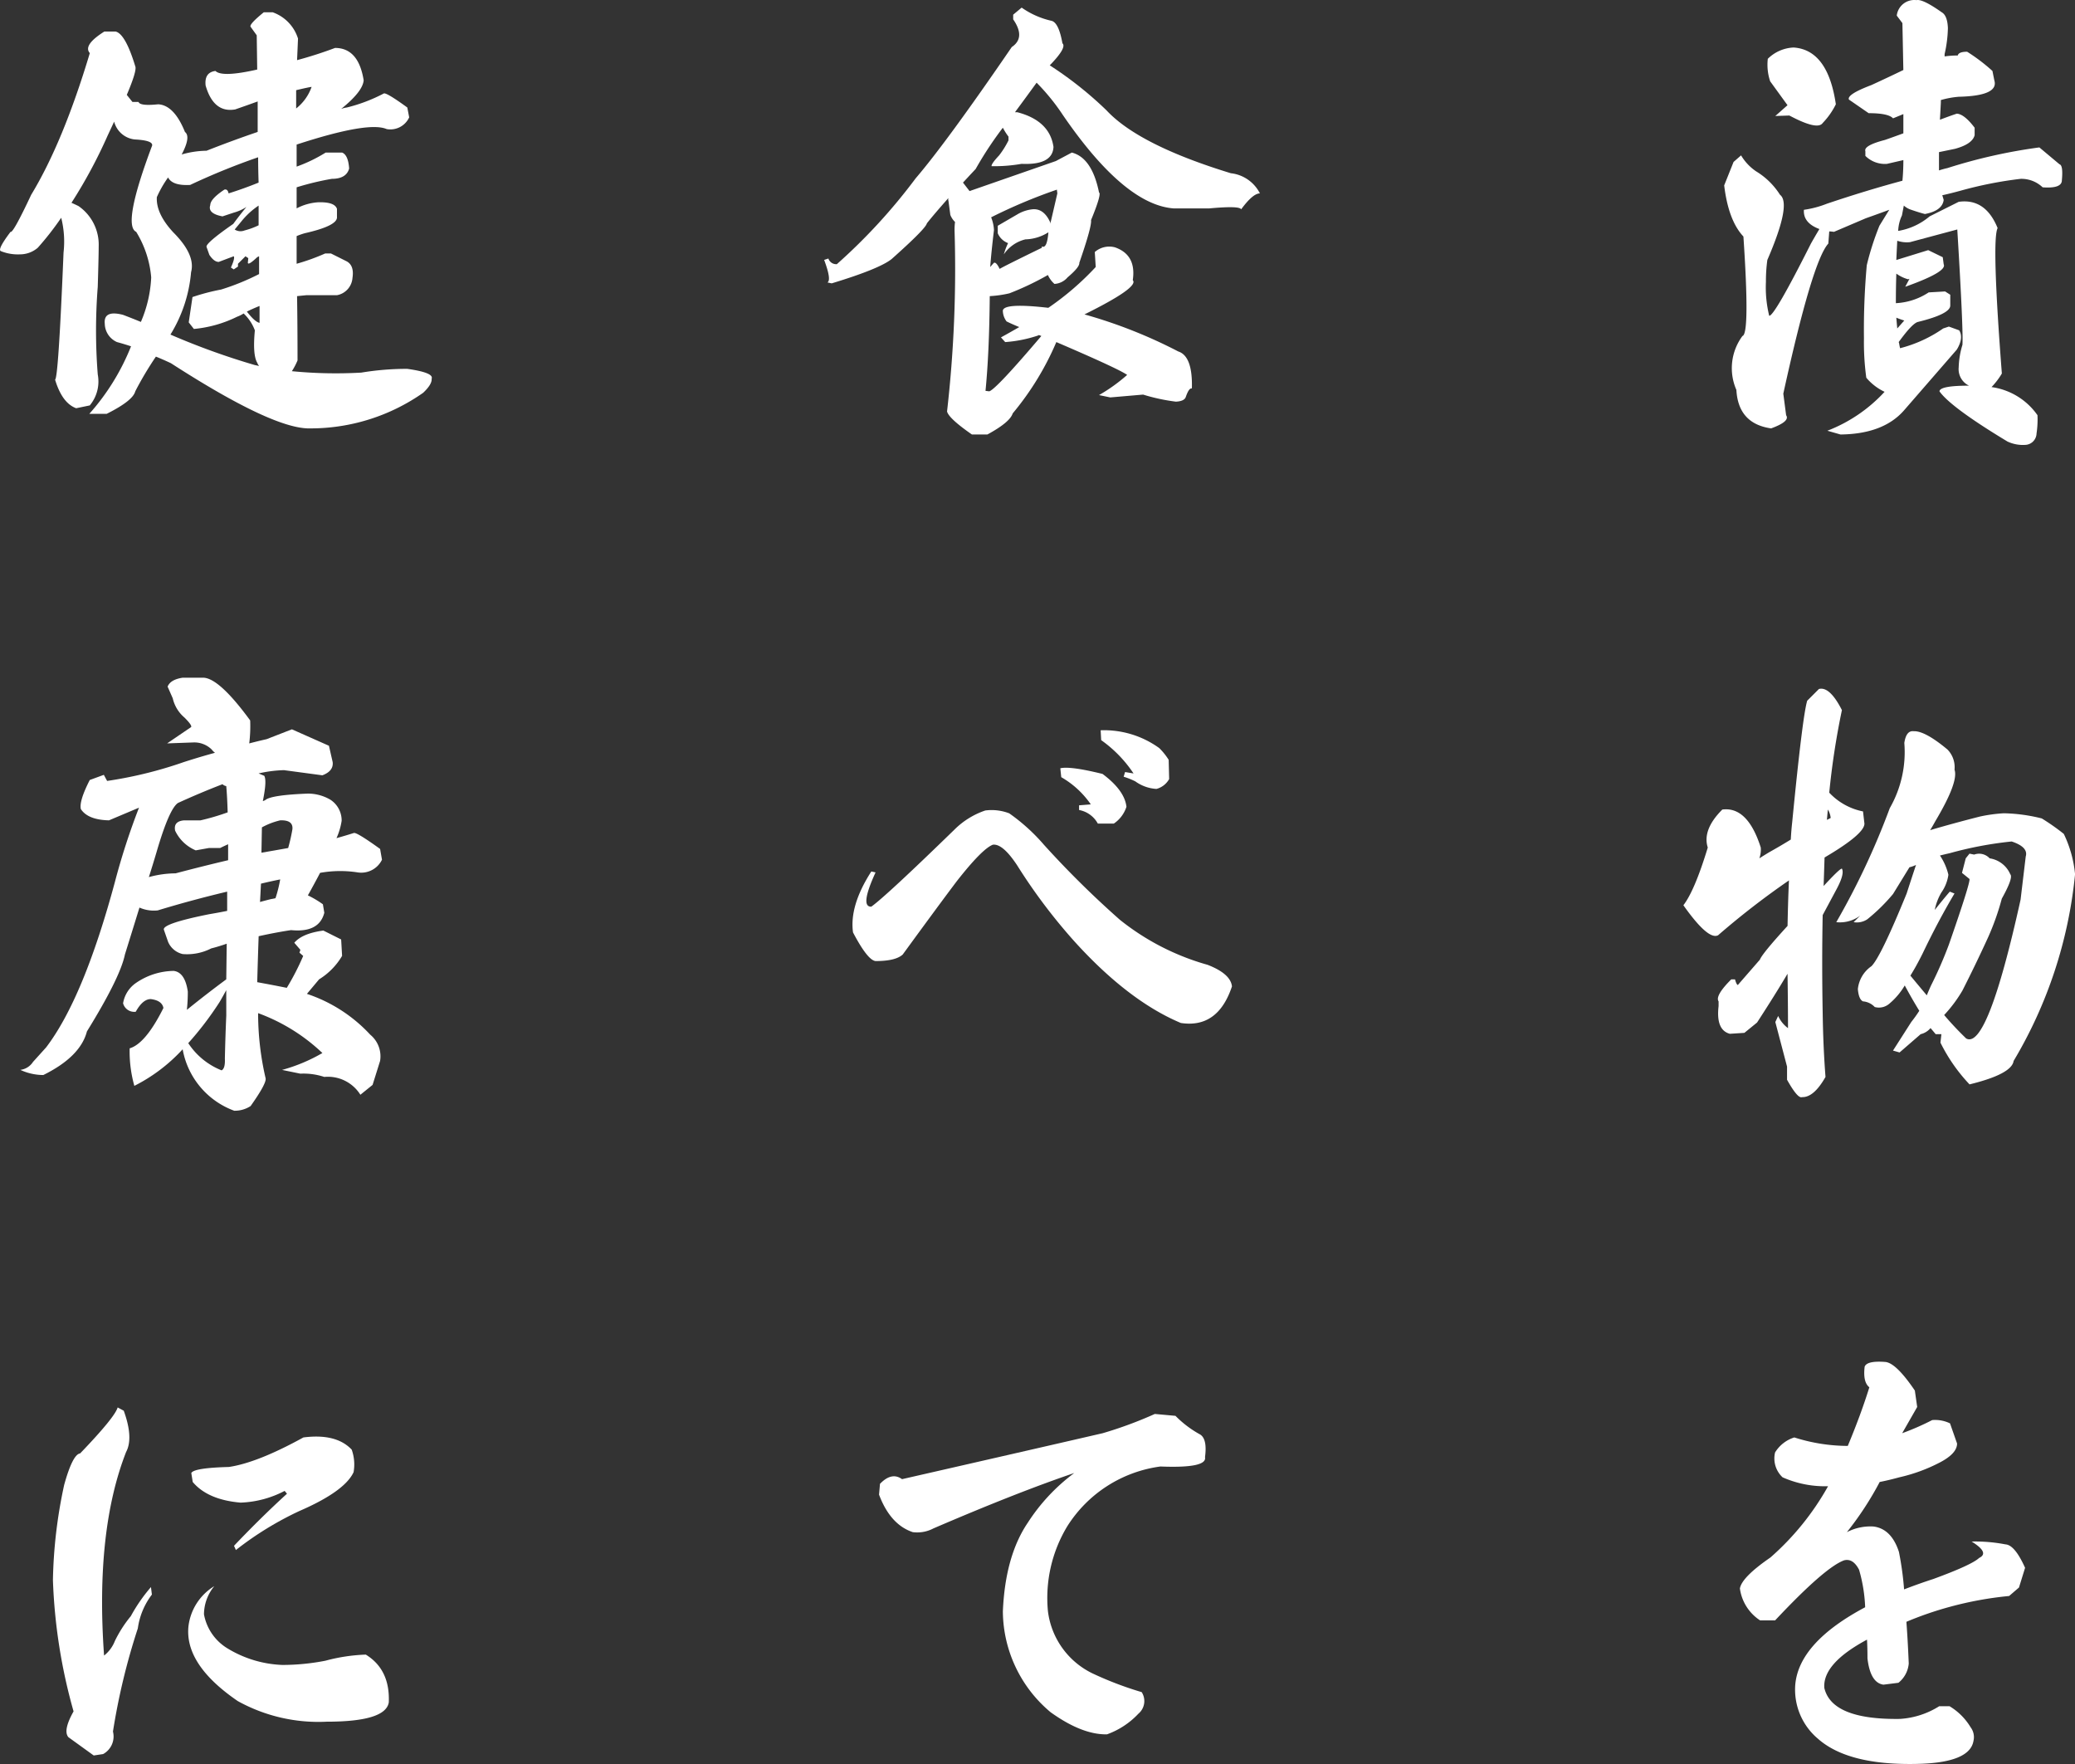
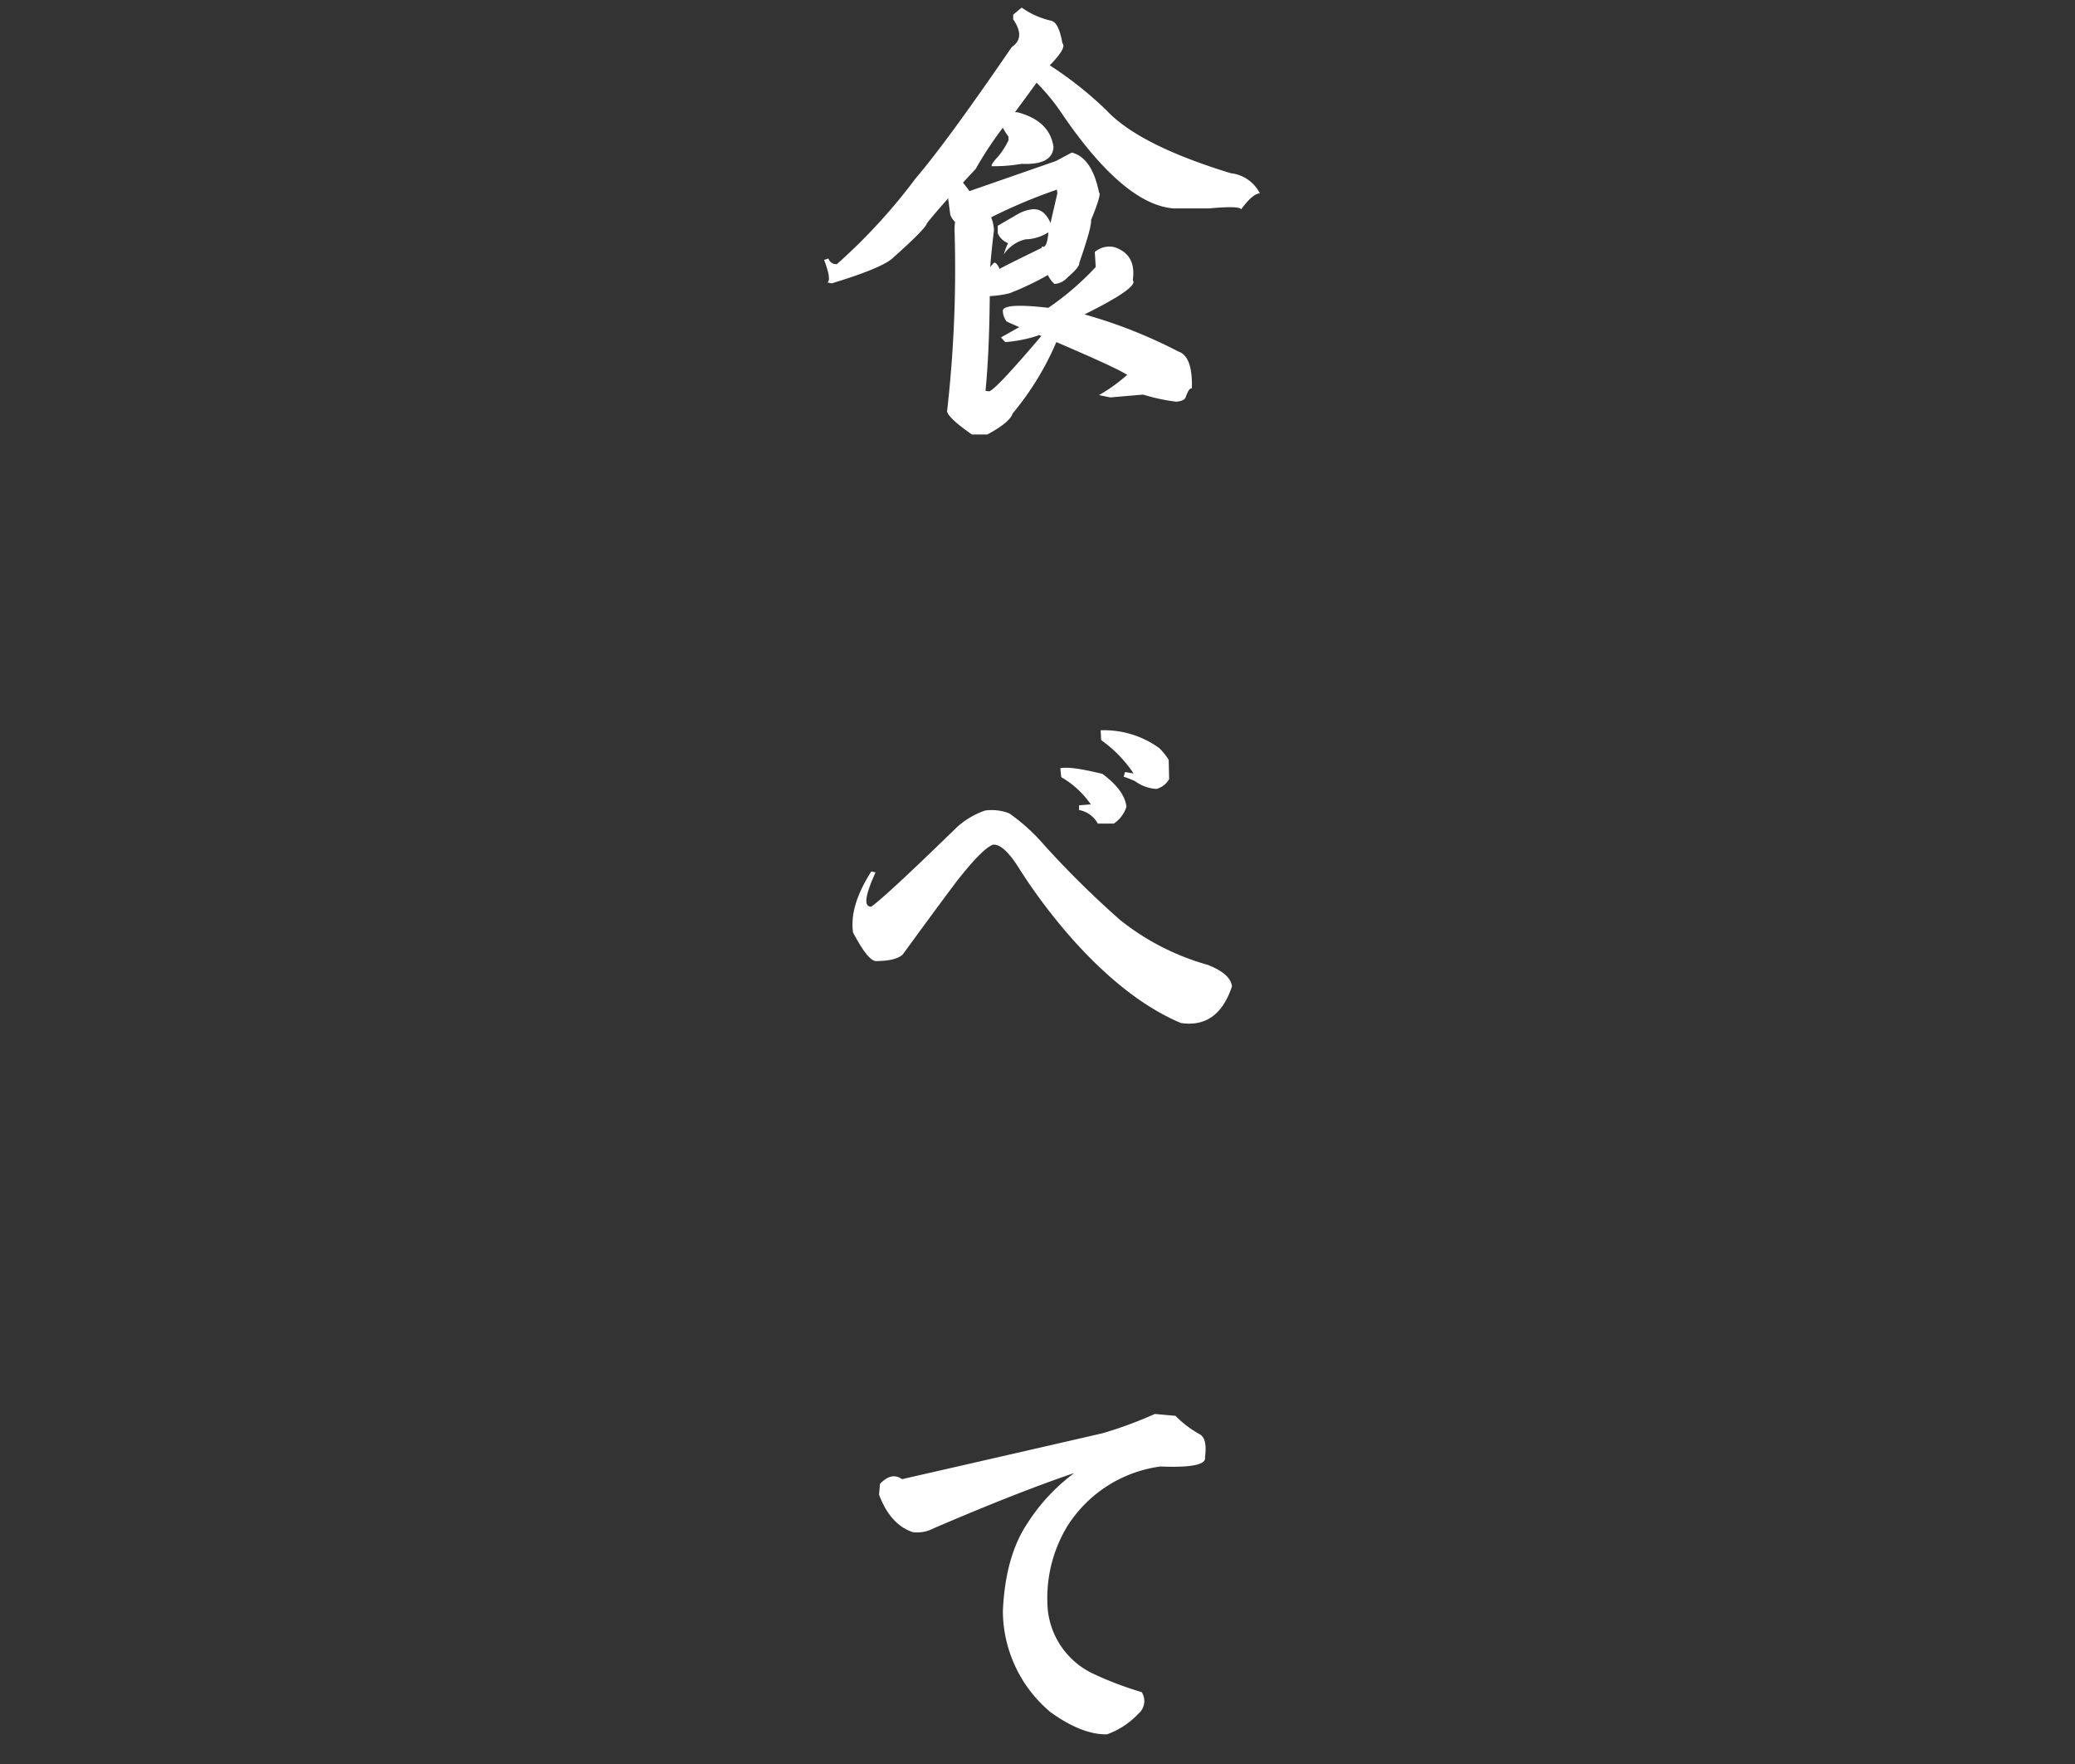
<svg xmlns="http://www.w3.org/2000/svg" width="293.8" height="249.728" viewBox="0 0 293.8 249.728">
  <rect x="0" y="0" width="293.8" height="249.728" fill="#333333" stroke="none" />
  <g transform="translate(-261.755 -978.001)">
    <g transform="translate(249.008 976.5)">
      <g transform="translate(-0.482)">
-         <path d="M-8.965-23.574q-2.324-.863-2.191-2.723A14.22,14.22,0,0,0-7.9-27.16q5.512-1.859,10.691-3.254.133-1.395.133-2.922L.6-32.8a3.925,3.925,0,0,1-3.055-1.129V-34.6q-.266-.8,2.789-1.594,1.328-.465,2.59-.93v-2.723q-.8.332-1.461.6-.664-.73-3.453-.73L-4.781-41.9q-.332-.73,3.188-2.059Q.863-45.09,2.922-46.086l-.133-6.641-.8-1.062A2.5,2.5,0,0,1,4.781-55.98q.863-.2,3.586,1.727.8.465.863,2.258a18.212,18.212,0,0,1-.465,3.652v.332a13.132,13.132,0,0,1,1.859-.133q.133-.531,1.328-.531a25.6,25.6,0,0,1,3.586,2.723l.266,1.328q.664,2.191-5.047,2.324a12.874,12.874,0,0,0-2.523.465v.332q-.066,1.262-.133,2.457,1.2-.465,2.391-.863,1.062.066,2.523,1.992v1.063q-.332,1.262-2.789,1.926l-2.258.465v2.59a12.035,12.035,0,0,1,1.2-.332A75.7,75.7,0,0,1,22.18-35.129l2.855,2.391q.531.133.332,2.258,0,1.2-2.723,1a4.364,4.364,0,0,0-3.121-1.2,56.1,56.1,0,0,0-8.434,1.66q-1.461.4-2.656.664.133.4.2.664-.2,1.527-2.656,1.992-.8-.2-2.125-.664a2.917,2.917,0,0,1-.863-.531L2.723-25.5a5.606,5.606,0,0,0-.531,2.191,9.232,9.232,0,0,0,4.449-2.059l4.117-2.059q3.785-.531,5.512,3.719-.863,1.66.6,20.586A10.294,10.294,0,0,1,15.406-1.2a9.514,9.514,0,0,1,6.508,3.984,13.515,13.515,0,0,1-.133,2.59A1.666,1.666,0,0,1,20.32,6.973a5.14,5.14,0,0,1-2.656-.465Q9.629,1.66,8.035-.6q.066-.8,4.184-.8a2.589,2.589,0,0,1-1.461-2.59,11.905,11.905,0,0,1,.531-3.187q.133-2.191-.73-16.336L3.852-21.715a4.257,4.257,0,0,1-1.793-.2q-.066,1.262-.133,2.723l4.516-1.395,2.059,1,.133,1q.531,1.063-5.445,3.188l.6-1.129-.2.066a5.274,5.274,0,0,1-1.66-.8q-.066,1.859-.066,4.184a9.278,9.278,0,0,0,4.648-1.527l2.324-.133.73.465v1.527q0,1.2-4.582,2.324-.8.2-2.723,2.855a.51.51,0,0,1,.066.2q.066.4.133.664A18.869,18.869,0,0,0,8.566-9.5l.8-.266,1.461.531q.664,1.063-.332,2.723l-7.5,8.633Q.066,5.445-5.977,5.512L-7.836,4.98A21.506,21.506,0,0,0,.266-.531a7.617,7.617,0,0,1-2.59-1.992A36.764,36.764,0,0,1-2.656-8.1a102.066,102.066,0,0,1,.4-10.359A39.51,39.51,0,0,1-.465-24.039Q.266-25.234.93-26.3q-1.793.664-3.32,1.2l-4.516,1.926a5.391,5.391,0,0,0-.664-.066L-7.7-21.516q-2.258,2.457-6.375,21.25l.4,3.055q.6.863-2.125,1.859Q-20.453,3.984-20.719-.8a7.648,7.648,0,0,1,.863-7.637q1.063-.266.133-14.078-2.125-2.258-2.723-7.238l1.328-3.32,1.063-.93a7.111,7.111,0,0,0,2.125,2.258,10.351,10.351,0,0,1,3.387,3.32q1.66,1.262-1.793,9.23a22.2,22.2,0,0,0-.2,3.121,16.8,16.8,0,0,0,.465,4.781q.73.066,5.91-10.227Q-9.562-22.578-8.965-23.574Zm-7.3-24.105a5.526,5.526,0,0,1,3.652-1.594q4.848.332,5.977,8.035A10.461,10.461,0,0,1-8.5-38.582q-.73,1.062-4.715-1.062l-1.992.066,1.727-1.527-2.457-3.387A7.389,7.389,0,0,1-16.27-47.68ZM3.055-10.625a10.75,10.75,0,0,1-1.129-.4q.066.8.133,1.527ZM-23.309,76.406q-1.395.73-4.914-4.25,1.594-2.059,3.453-8.168-.8-2.523,2.059-5.379,3.586-.465,5.445,5.379a3.735,3.735,0,0,1-.2,1.527q.73-.465,1.395-.863,1.66-.93,3.055-1.793.066-1.262.2-2.457,1.461-15.008,2.125-17.2l1.66-1.66q1.527-.4,3.254,2.988A108.458,108.458,0,0,0-7.57,56.219a8.93,8.93,0,0,0,4.781,2.656l.2,1.727q0,1.461-5.512,4.715a.191.191,0,0,1-.133.066q-.066,2.059-.133,4.051,2.324-2.523,2.59-2.457.4.73-.73,2.855L-8.5,73.551q-.133,6.707,0,13.813.066,4.781.4,9.1-1.66,2.922-3.32,2.855-.6.266-2.125-2.457V95l-1.66-6.309.4-.863a4.36,4.36,0,0,0,1.395,1.727q0-3.187-.066-7.7-1.727,2.922-4.316,6.906l-1.793,1.461-2.059.133q-1.992-.531-1.594-3.918V85.77q-.531-.8,1.793-3.121h.531q.2.73.4.8l3.121-3.586q.332-.863,3.918-4.781.066-3.52.2-6.441A113.4,113.4,0,0,0-23.309,76.406Zm15.539-17.8L-7.9,60.07l.531-.266A2.678,2.678,0,0,0-7.77,58.609Zm25.832,9.164q.465.465-1.2,3.453a36.234,36.234,0,0,1-1.926,5.445q-1.793,3.918-3.652,7.57A19.519,19.519,0,0,1,8.7,87.7a45.1,45.1,0,0,0,3.121,3.32q2.988,1.66,7.7-19.656l.73-6.109q.4-1.328-1.992-2.125A52.6,52.6,0,0,0,9.5,64.785q-.6.133-1.395.332A8.36,8.36,0,0,1,9.3,67.84a5.763,5.763,0,0,1-1,2.523,7.841,7.841,0,0,0-.93,2.457Q8.633,71.227,9.5,70.23l.664.266Q7.836,74.414,5.645,79q-.93,1.859-1.727,3.121,1.262,1.527,2.324,2.789.266-.664.6-1.395a57.331,57.331,0,0,0,2.523-5.777q3.055-8.766,2.922-9.3l-1.062-.863.531-2.059.531-.664.664.133a2.028,2.028,0,0,1,2.191.531A3.787,3.787,0,0,1,18.063,67.773ZM3.121,83.512A10.014,10.014,0,0,1,.93,86.1a2.241,2.241,0,0,1-2.059.465,2.554,2.554,0,0,0-1.66-.8q-.6-.266-.73-1.727a4.487,4.487,0,0,1,1.926-3.254Q-.266,79.461,3.387,70.5q.664-2.059,1.328-4.051a4.546,4.546,0,0,1-.93.332q-1.262,2.059-2.324,3.785a25.624,25.624,0,0,1-3.652,3.586,2.674,2.674,0,0,1-1.926.4l.93-.93a4.769,4.769,0,0,1-3.387.93A106.206,106.206,0,0,0,1,58.41a15.957,15.957,0,0,0,2.059-9.23q.266-1.793,1.328-1.66,1.594-.066,4.781,2.59a3.569,3.569,0,0,1,1,2.855q.6,1.727-2.723,7.3-.4.73-.73,1.262.664-.2,1.129-.332,2.789-.8,5.91-1.594a21.9,21.9,0,0,1,3.387-.465,23.875,23.875,0,0,1,5.379.73,31.129,31.129,0,0,1,3.121,2.191,16.726,16.726,0,0,1,1.594,5.711,63.684,63.684,0,0,1-8.7,26.43q-.266,1.859-6.242,3.32a24.083,24.083,0,0,1-4.117-5.91l.133-1.2H7.5q-.332-.4-.73-.863a2.583,2.583,0,0,1-1.395.863l-2.988,2.59-.93-.266,2.59-4.051A19.129,19.129,0,0,0,5.18,87.1Q4.117,85.371,3.121,83.512Zm-23.342,85.371q.266-1.594,4.316-4.383a38.093,38.093,0,0,0,8.168-10.094H-8.6a14.833,14.833,0,0,1-5.578-1.262,3.644,3.644,0,0,1-1.062-3.52,4.917,4.917,0,0,1,2.723-2.125,25.019,25.019,0,0,0,7.57,1.2q1.859-4.449,3.055-8.3-.93-.73-.664-2.922.332-.863,2.922-.664,1.527.133,4.184,4.051l.332,2.324L2.756,146.9a36.317,36.317,0,0,0,4.25-1.859,4.868,4.868,0,0,1,2.523.465l1,2.855q0,1.395-2.391,2.656a23.611,23.611,0,0,1-5.777,2.125q-1.461.4-2.789.664a44.784,44.784,0,0,1-4.648,7.105,7.2,7.2,0,0,1,3.785-.8q2.523.332,3.586,3.586a43.789,43.789,0,0,1,.73,5.313q2.258-.863,4.117-1.461,5.445-1.992,6.508-2.988,1.527-.73-1.062-2.324a22.567,22.567,0,0,1,4.781.4q1.328.066,2.789,3.32l-.863,2.789-1.395,1.2a50.045,50.045,0,0,0-8.367,1.527A48.763,48.763,0,0,0,3.354,173.6q.2,2.656.332,5.91a3.906,3.906,0,0,1-1.461,2.723L.1,182.5q-1.859-.266-2.258-3.719,0-1.461-.066-2.656-6.309,3.387-6.043,6.84,1.063,4.516,10.691,4.383A11.773,11.773,0,0,0,8,185.551H9.463a8.736,8.736,0,0,1,2.988,2.988,2.309,2.309,0,0,1,.4,1.926q-.531,3.121-8.1,3.254-9.7.2-13.945-3.586a9.076,9.076,0,0,1-3.187-7.637q.531-5.977,9.895-10.957a21.756,21.756,0,0,0-.863-5.312q-.863-1.66-2.125-1.328-2.723,1-9.762,8.5h-2.125A6.421,6.421,0,0,1-20.221,168.883Z" transform="translate(279.803 57.5)" fill="#fff" />
        <path d="M2.855-49.871q.664.6-1.793,3.121A52.4,52.4,0,0,1,9.1-40.375q4.582,4.914,17.6,8.9a5.261,5.261,0,0,1,4.117,2.855q-1,0-2.656,2.258-.2-.531-4.516-.133H18.594q-6.973-.531-15.672-13.215A30.13,30.13,0,0,0-.8-44.293q-1.395,1.926-2.723,3.719-.2.266-.332.465h.332q4.582,1.2,5.113,4.914-.133,2.59-4.516,2.391a22.322,22.322,0,0,1-4.25.332Q-7.238-32.8-6.109-34a12.41,12.41,0,0,0,1.328-2.125v-.531a9.333,9.333,0,0,1-.8-1.262A51.206,51.206,0,0,0-9.43-32.074q-1.063,1.129-1.793,1.926l.93,1.2L1.926-33.2l2.258-1.2q2.855.73,3.852,5.645.4.2-1.129,3.918.133.863-1.66,6.043.066.6-1.66,2.059a2.632,2.632,0,0,1-1.859.93A3.637,3.637,0,0,1,.8-17.066a40.8,40.8,0,0,1-5.445,2.59,15.982,15.982,0,0,1-2.789.4Q-7.5-6.109-8.035-.664L-7.5-.6q1-.332,7.371-7.836a2.576,2.576,0,0,1-.332-.133L-.6-8.5a18.8,18.8,0,0,1-4.648.93l-.6-.664q1.328-.73,2.59-1.461-1.129-.465-1.793-.8a2.56,2.56,0,0,1-.531-1.527q.133-1.129,6.441-.4A39.715,39.715,0,0,0,7.57-18.2L7.438-20.32a3.115,3.115,0,0,1,2.855-.664q3.055,1.063,2.523,4.648.93,1-6.84,4.848A69.449,69.449,0,0,1,19.258-6.242Q21.316-5.578,21.184-1q-.4-.133-.863,1.2-.2.6-1.395.664a26.974,26.974,0,0,1-4.648-1l-4.648.4L8.035-.066A23.828,23.828,0,0,0,12.02-2.922q-1.2-.863-10.027-4.648A40.5,40.5,0,0,1-4.184,2.523q-.4,1.262-3.586,2.988H-9.961q-3.254-2.258-3.52-3.254a178,178,0,0,0,1.063-25.633,8.748,8.748,0,0,1,.066-1.2,2.807,2.807,0,0,1-.664-1l-.266-1.992a.614.614,0,0,1,0-.4q-2.059,2.324-3.055,3.586-.133.73-4.98,5.047-1.727,1.395-8.5,3.453l-.6-.133q.6-.332-.465-3.187l.6-.2a1.159,1.159,0,0,0,1.2.8A80.947,80.947,0,0,0-17.93-30.746q4.383-5.113,13.613-18.594,1.992-1.328.2-3.918v-.664l1.2-1a11.82,11.82,0,0,0,4.184,1.859Q2.324-52.859,2.855-49.871ZM-7.238-25.234a5.606,5.606,0,0,1,.4,1.793q-.4,3.387-.531,5.246.332-.4.531-.6.332-.133.8.863.664-.4,5.977-2.988v-.2q.73.4.93-1.992a6.368,6.368,0,0,1-3.254,1,5.133,5.133,0,0,0-3.055,2.125,9.3,9.3,0,0,1,.6-1.594,2.563,2.563,0,0,1-1.461-1.395v-1.062l2.855-1.66a5.251,5.251,0,0,1,1.992-.664q1.66-.2,2.59,1.859v.2l1-4.316-.066-.531A75.225,75.225,0,0,0-7.238-25.234ZM8.268,47.387a13.335,13.335,0,0,1,8.3,2.523A9.1,9.1,0,0,1,17.9,51.57l.066,2.723a2.913,2.913,0,0,1-1.793,1.395,5.654,5.654,0,0,1-2.988-1.062,10.406,10.406,0,0,0-1.66-.664l.2-.664,1.2.2a17.919,17.919,0,0,0-4.582-4.715ZM2.557,52.766q1.395-.332,5.977.8,3.121,2.324,3.387,4.648A4.549,4.549,0,0,1,10.127,60.6H7.869a3.8,3.8,0,0,0-2.656-1.926v-.664l1.66-.133a12.823,12.823,0,0,0-4.184-3.852ZM-8.068,58.742a6.961,6.961,0,0,1,3.387.4A26.836,26.836,0,0,1,.232,63.59,134.64,134.64,0,0,0,10.99,74.215,34.946,34.946,0,0,0,23.408,80.59q3.254,1.262,3.453,3.055-1.992,5.977-7.238,5.18Q12.186,85.7,4.549,77.27a79.405,79.405,0,0,1-8.1-10.758q-2.059-3.121-3.453-2.922-1.527.6-5.113,5.18-2.457,3.254-7.637,10.359-1,.93-3.852.93-1.129-.133-3.187-4.051-.531-3.785,2.59-8.633l.6.133q-2.258,4.914-.6,4.848,2.125-1.527,11.82-10.957A11.317,11.317,0,0,1-8.068,58.742Zm12.584,93.8q-8.035,2.723-19.922,7.836a4.932,4.932,0,0,1-2.922.531q-3.187-1.062-4.781-5.312l.133-1.527q1.66-1.727,3.121-.664,21.25-4.848,28.422-6.508a57.475,57.475,0,0,0,7.371-2.723l2.922.266a14.946,14.946,0,0,0,3.52,2.656q1,.664.664,3.188.332,1.594-6.309,1.328a18.478,18.478,0,0,0-13.215,8.5A19.627,19.627,0,0,0,.8,172.07,11.319,11.319,0,0,0,7.105,180.9a48.893,48.893,0,0,0,6.973,2.656,2.334,2.334,0,0,1-.465,3.055,11.368,11.368,0,0,1-4.449,2.922q-3.52.066-7.969-3.121a18.767,18.767,0,0,1-6.773-14.277q.332-7.836,3.52-12.551A26.906,26.906,0,0,1,4.516,152.547Z" transform="translate(160.803 57.5)" fill="#fff" />
-         <path d="M-11.422-46.617q.266.6-1.2,4.051l.8,1h.863q.2.6,2.789.332,2.258.133,3.785,3.918.863.664-.465,3.188a13.1,13.1,0,0,1,3.52-.531Q2.391-36.125,5.91-37.32v-4.316q-1.461.531-3.187,1.129-3.055.531-4.184-3.387-.2-1.859,1.395-2.059.93.93,5.91-.2L5.777-51l-.863-1.2q-.266-.332,1.859-2.059H8.035a5.763,5.763,0,0,1,3.586,3.719q-.066,1.594-.133,3.055,2.723-.73,5.379-1.727,3.32,0,4.051,4.582-.133,1.594-3.187,4.051a3.487,3.487,0,0,1,.8-.2,23.124,23.124,0,0,0,5.246-1.992q.4-.133,3.32,1.992l.266,1.395a2.937,2.937,0,0,1-3.187,1.66q-2.59-1.129-12.75,2.191v3.121A21.413,21.413,0,0,0,15.539-34.4h2.324q.863.332,1,2.258-.4,1.461-2.457,1.461a39.469,39.469,0,0,0-4.98,1.2V-26.5a7.619,7.619,0,0,1,3.055-.863q2.324-.066,2.656.93V-25.3q.133,1.262-4.582,2.324a10.75,10.75,0,0,0-1.129.4v3.918a30.175,30.175,0,0,0,4.051-1.461h.8l2.258,1.129q1.062.6.8,2.324a2.685,2.685,0,0,1-2.191,2.457H12.816l-1.328.133q.066,4.25.066,9.1a9.611,9.611,0,0,1-.8,1.527,63.9,63.9,0,0,0,9.828.2,39.52,39.52,0,0,1,6.508-.531q3.785.531,3.453,1.395.066.8-1.2,1.992A27.743,27.743,0,0,1,13.414,4.648q-5.18.2-19.789-9.23Q-7.5-5.113-8.5-5.512A48.076,48.076,0,0,0-11.422-.6Q-11.754.73-15.473,2.59H-17.93a32.306,32.306,0,0,0,5.91-9.562q-1-.332-1.992-.6a2.9,2.9,0,0,1-1.727-2.59q-.2-1.992,2.59-1.262,1.395.531,2.523,1a17.929,17.929,0,0,0,1.461-6.309,14.668,14.668,0,0,0-2.125-6.441q-1.992-.93,2.258-12.219.133-.73-2.457-.863a3.383,3.383,0,0,1-2.922-2.523l-.93,1.992a70.278,70.278,0,0,1-5.113,9.5q.465.2,1,.465A6.642,6.642,0,0,1-16.6-21.117q0,1.328-.133,5.711a79.361,79.361,0,0,0,0,12.418,5.3,5.3,0,0,1-1.129,4.383l-1.926.4q-1.992-.73-2.988-4.051.465-.133,1.2-18a13.751,13.751,0,0,0-.332-4.914,41.583,41.583,0,0,1-3.32,4.25,3.87,3.87,0,0,1-2.523.93,6.429,6.429,0,0,1-2.723-.465q-.465-.266,1.395-2.723.332.266,2.922-5.246,4.516-7.437,8.3-20.055-1-1.129,2.059-3.055h1.594Q-12.816-51.2-11.422-46.617Zm4.98,37.984A101.969,101.969,0,0,0,5.512-4.316q.332.066.6.133a1.727,1.727,0,0,1-.266-.465Q5.18-5.777,5.512-9.23a6.259,6.259,0,0,0-1.594-2.391,4.517,4.517,0,0,1-.93.465A17.317,17.317,0,0,1-3.121-9.43l-.73-.93.531-3.586A30.132,30.132,0,0,1,.73-15.008,33.421,33.421,0,0,0,6.109-17.2v-2.523l-.266.133q-1.262,1.2-1.328.8l.066-.664-.4-.266L3.121-18.66v.4l-.6.4-.4-.266q.6-1.328.4-1.594l-2.125.8q-.664,0-1.328-1l-.4-1.129q-.133-.531,3.785-3.254.93-1.262,1.859-2.391a6.354,6.354,0,0,1-1.793.8L.93-25.367Q-1.2-25.766-.8-26.961q0-.863,1.992-2.191.465-.133.6.531,2.125-.664,4.25-1.527-.066-1.992-.066-3.586a97.3,97.3,0,0,0-9.629,3.918q-2.523.133-3.121-1.062A15.781,15.781,0,0,0-8.367-28.09q-.133,2.324,2.324,4.98,3.188,3.188,2.523,5.645A20.033,20.033,0,0,1-6.441-8.633Zm17.8-34.6v2.59A6.7,6.7,0,0,0,13.547-43.7Q13.016-43.629,11.355-43.23ZM6.043-24.105v-2.789a10.971,10.971,0,0,0-2.457,2.258l-.93,1.129a1.525,1.525,0,0,0,1.395.133A10.491,10.491,0,0,0,6.043-24.105ZM4.383-11.887q1.129,1.461,1.793,1.594v-2.391Q5.18-12.285,4.383-11.887Zm.465,57.879a19.811,19.811,0,0,1-.133,3.254q1.262-.332,2.457-.6l3.586-1.395L16,49.578l.531,2.324q.133,1.262-1.461,1.859l-5.445-.73a18.028,18.028,0,0,0-3.586.465l.8.332q.4.664-.2,3.586a2.576,2.576,0,0,0,.332-.133q.8-.73,6.043-.93a6.288,6.288,0,0,1,3.188.863A3.5,3.5,0,0,1,17.8,60.2a9.333,9.333,0,0,1-.73,2.457q1.2-.332,2.457-.73.4-.133,3.719,2.258l.266,1.527a3.267,3.267,0,0,1-3.453,1.793,16.121,16.121,0,0,0-5.312.066q-.8,1.527-1.727,3.188a14.009,14.009,0,0,1,2.125,1.262l.2,1.2q-.73,2.855-4.715,2.457-2.191.332-4.582.863-.133,3.852-.2,6.508,2.191.4,4.184.8a35.47,35.47,0,0,0,2.324-4.516l-.531-.465.133-.4-.863-1q1.129-1.328,4.117-1.727L17.73,77l.133,2.324a9.609,9.609,0,0,1-3.254,3.32l-1.727,2.059a21.412,21.412,0,0,1,8.965,5.777A3.968,3.968,0,0,1,23.242,94.2L22.18,97.59l-1.727,1.395a5.42,5.42,0,0,0-5.113-2.523A9.369,9.369,0,0,0,11.953,96l-2.59-.531a23.834,23.834,0,0,0,5.711-2.391,26.278,26.278,0,0,0-9.1-5.645v.332a40.549,40.549,0,0,0,1.063,8.9q.133.73-2.125,3.918a4.092,4.092,0,0,1-2.324.664,11.4,11.4,0,0,1-7.3-8.7,23.844,23.844,0,0,1-6.84,5.18,18.076,18.076,0,0,1-.664-5.312q2.258-.664,4.781-5.711-.2-1.063-1.793-1.262-1.129,0-2.125,1.793a1.631,1.631,0,0,1-1.793-1.2,4.339,4.339,0,0,1,1.793-2.855,9.606,9.606,0,0,1,5.379-1.727q1.594.2,1.992,2.922a23.526,23.526,0,0,1-.133,2.59q2.789-2.258,5.578-4.316L1.527,77.6Q.4,78-.664,78.266a7.482,7.482,0,0,1-4.051.8,2.971,2.971,0,0,1-2.059-1.727l-.6-1.727q-.2-.863,6.441-2.191,1.2-.2,2.523-.465V70.23q-5.047,1.2-9.828,2.656a5.013,5.013,0,0,1-2.59-.4q-1.063,3.453-2.059,6.641-.664,3.254-5.379,10.891-.93,3.586-6.176,6.176a7.842,7.842,0,0,1-3.254-.73A2.5,2.5,0,0,0-25.9,94.336l1.859-2.059q5.312-6.973,9.762-23.508a96.868,96.868,0,0,1,3.387-10.426l-4.25,1.793q-2.988-.066-3.984-1.594-.266-1.129,1.262-4.117l1.992-.73.465.863A58.844,58.844,0,0,0-4.582,51.9q2.258-.73,4.449-1.328A2.312,2.312,0,0,1-.6,50.109a3.5,3.5,0,0,0-2.59-1l-3.719.133,3.32-2.258q.4-.133-.863-1.395a5.037,5.037,0,0,1-1.66-2.723l-.73-1.66q.4-1,2.125-1.262h2.789Q.332,39.816,4.848,45.992Zm1.395,25.7q.73-.2,1.527-.4.4-.066.664-.133A19.352,19.352,0,0,0,9.1,68.5q-1.328.266-2.723.6Q6.309,70.5,6.242,71.691ZM1.461,84.176q-.465.863-.93,1.66A45.563,45.563,0,0,1-3.918,91.68,10.1,10.1,0,0,0,.8,95.531q.531-.266.465-1.66.066-3.055.2-6.109Zm.2-25.168q-.066-2.258-.2-3.719a1.01,1.01,0,0,1-.531-.266q-3.121,1.2-6.309,2.656-1.262.863-3.055,7.039-.531,1.793-1.062,3.453a14.675,14.675,0,0,1,3.785-.531q3.785-1,7.438-1.859V63.523q-.6.266-1.129.531H-1l-1.859.332A5.632,5.632,0,0,1-5.777,61.6q-.266-1.328,1.262-1.461h2.324A32.99,32.99,0,0,0,1.66,59.008Zm4.848,2.125-.066,3.586q1.926-.332,3.785-.664a25.731,25.731,0,0,0,.6-2.656q.133-1.328-1.727-1.262A10.226,10.226,0,0,0,6.508,61.133ZM12.385,147.5q4.648-.6,6.84,1.727a6.271,6.271,0,0,1,.266,3.188q-1.262,2.723-7.7,5.512a46.094,46.094,0,0,0-8.965,5.512l-.266-.6q3.852-4.051,7.5-7.371l-.332-.4a14.493,14.493,0,0,1-6.242,1.66q-4.648-.4-6.773-2.922l-.2-1.262q.332-.73,5.313-.863Q5.877,151.086,12.385,147.5ZM-.232,168.551a6.343,6.343,0,0,0-1.461,3.984,7.111,7.111,0,0,0,3.254,4.781A16.053,16.053,0,0,0,9.4,179.707a31.8,31.8,0,0,0,6.109-.6,25.212,25.212,0,0,1,5.711-.863q3.453,2.125,3.254,6.773-.465,2.723-8.766,2.723A23.564,23.564,0,0,1,3.088,184.82q-7.57-5.18-6.973-10.625A7.738,7.738,0,0,1-.232,168.551Zm-15.605,9.828a4.9,4.9,0,0,0,1.527-2.059,17.4,17.4,0,0,1,2.258-3.52A23.33,23.33,0,0,1-9.2,168.684l.133,1.063a10.172,10.172,0,0,0-1.992,4.781,93.056,93.056,0,0,0-3.52,14.609,2.84,2.84,0,0,1-1.395,3.188l-1.328.2-3.586-2.59q-.8-.93.73-3.652a77.922,77.922,0,0,1-2.922-18.594,68.8,68.8,0,0,1,1.594-13.48q1.2-4.316,2.258-4.449,4.914-5.113,5.313-6.508l.863.465q1.395,3.852.332,5.844Q-17.1,160.781-15.838,178.379Z" transform="translate(43.803 57.5)" fill="#fff" />
      </g>
    </g>
  </g>
</svg>